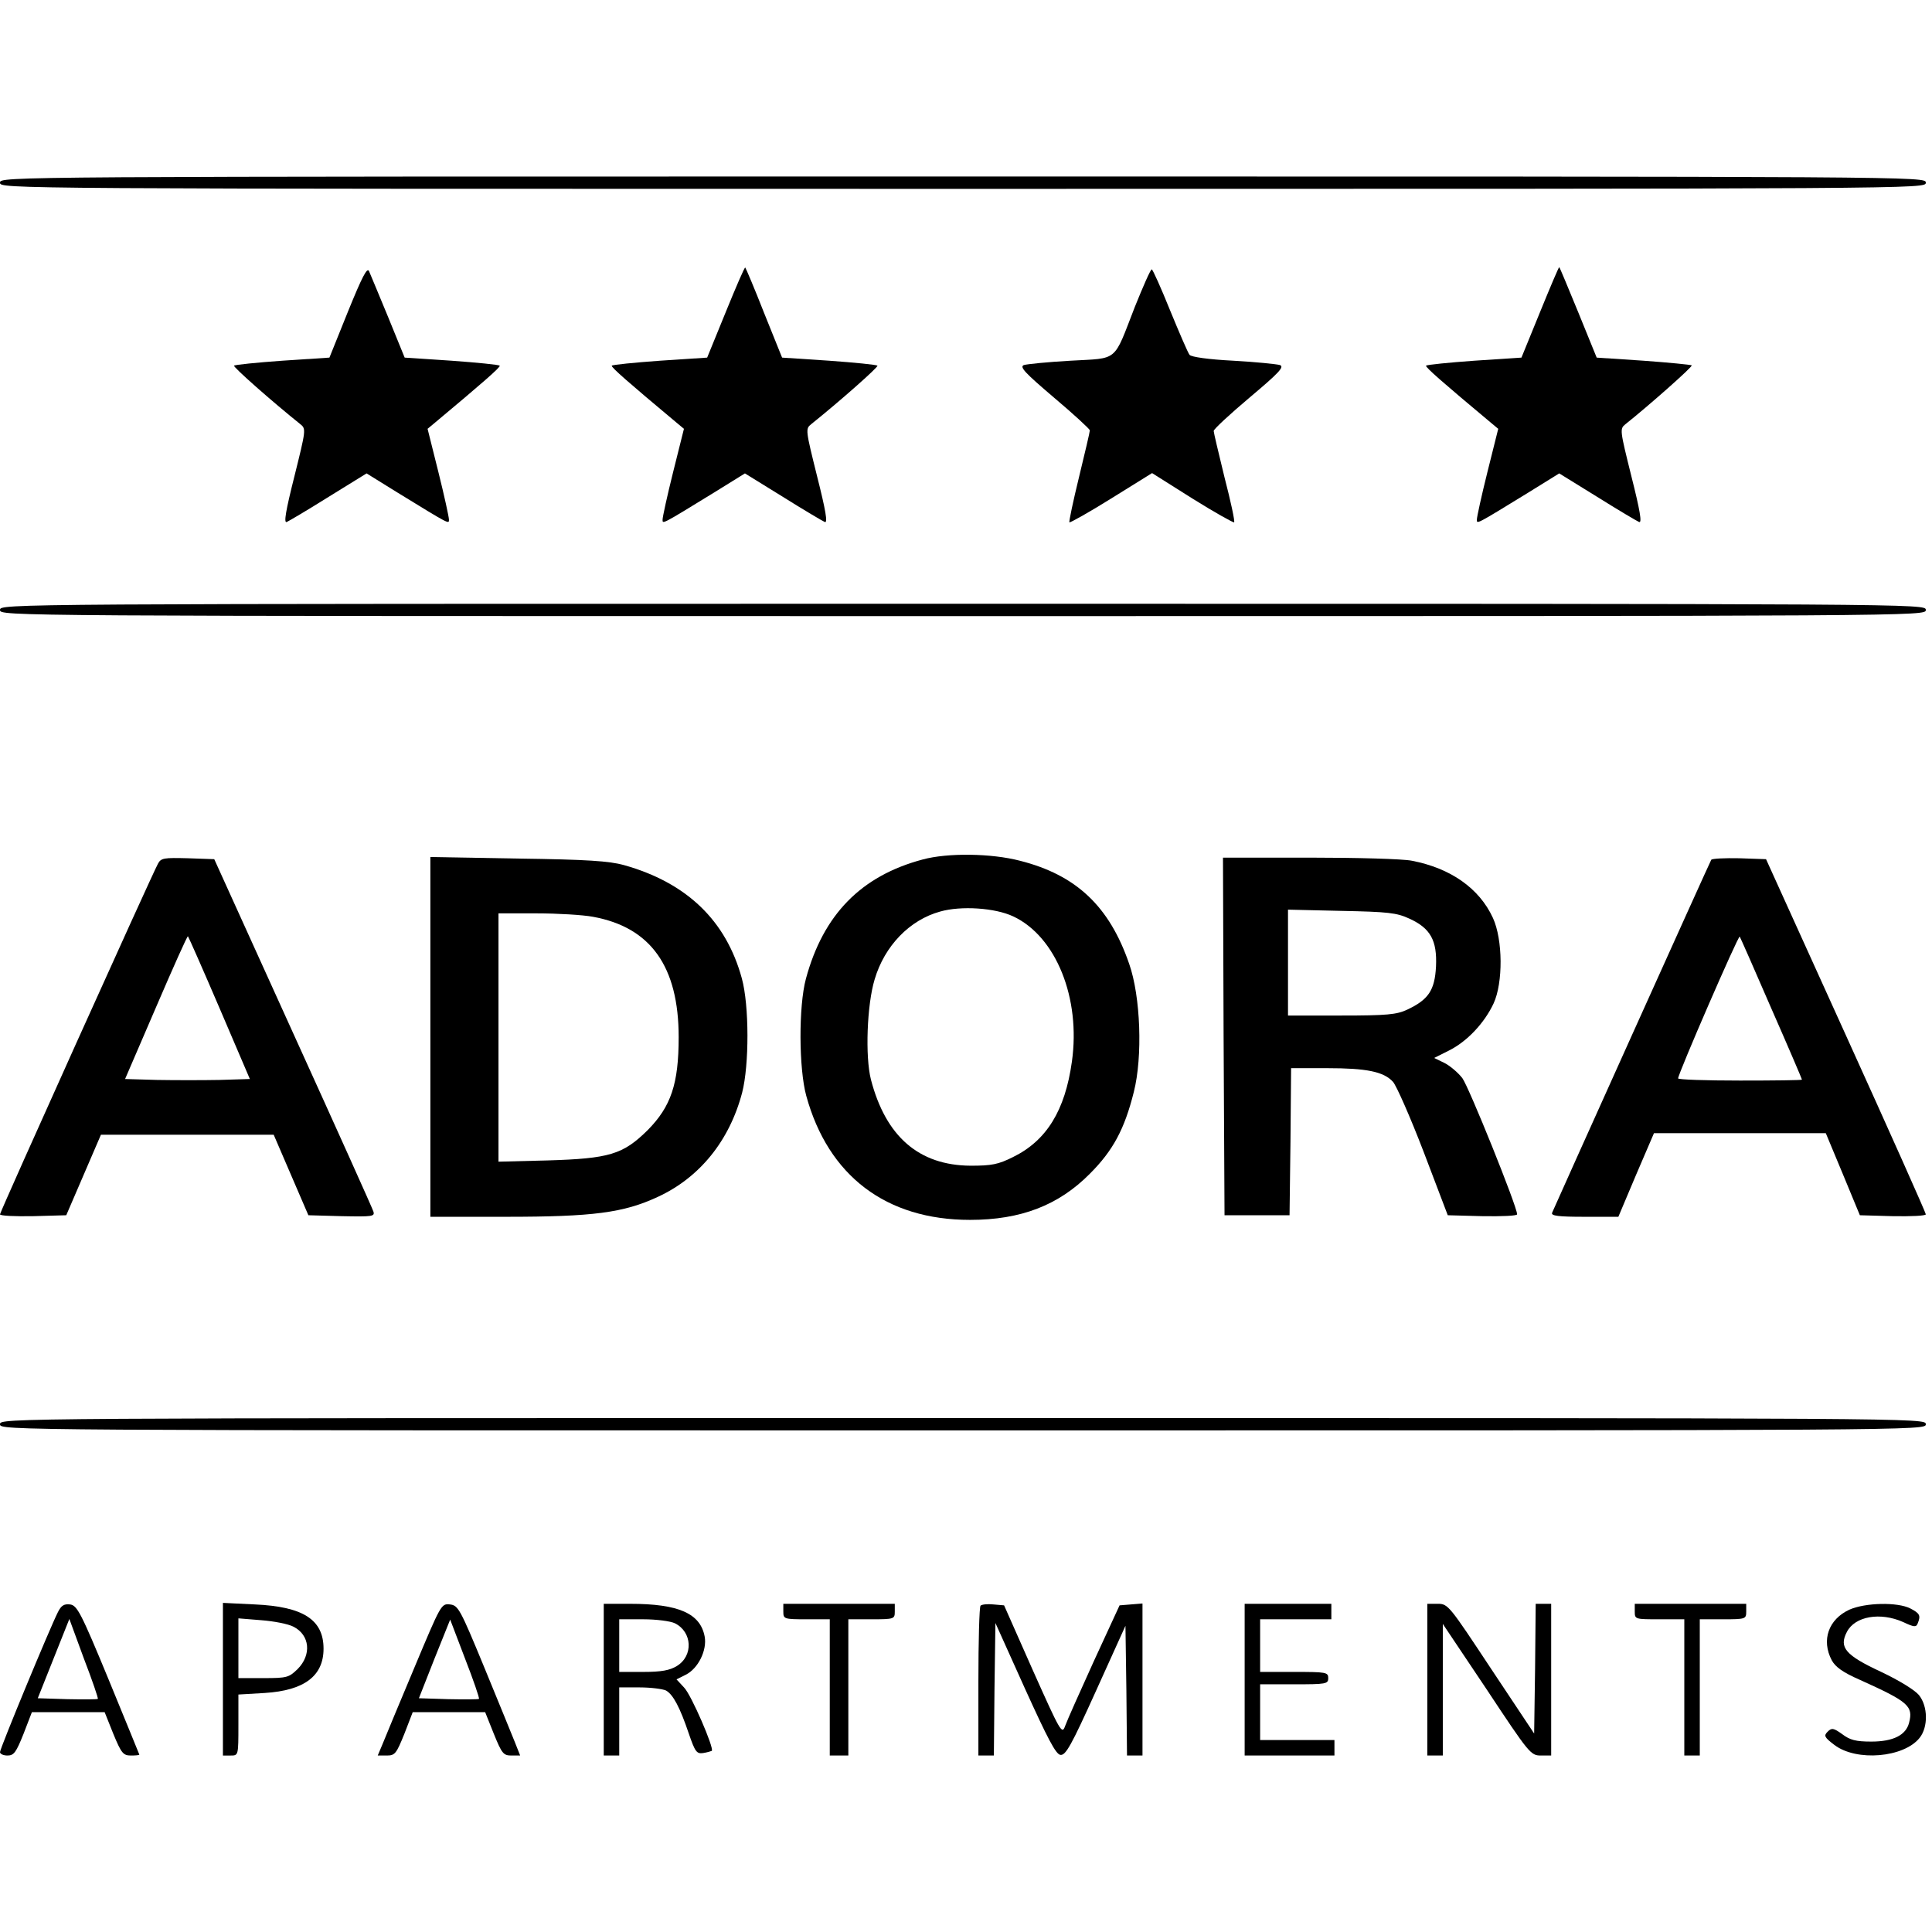
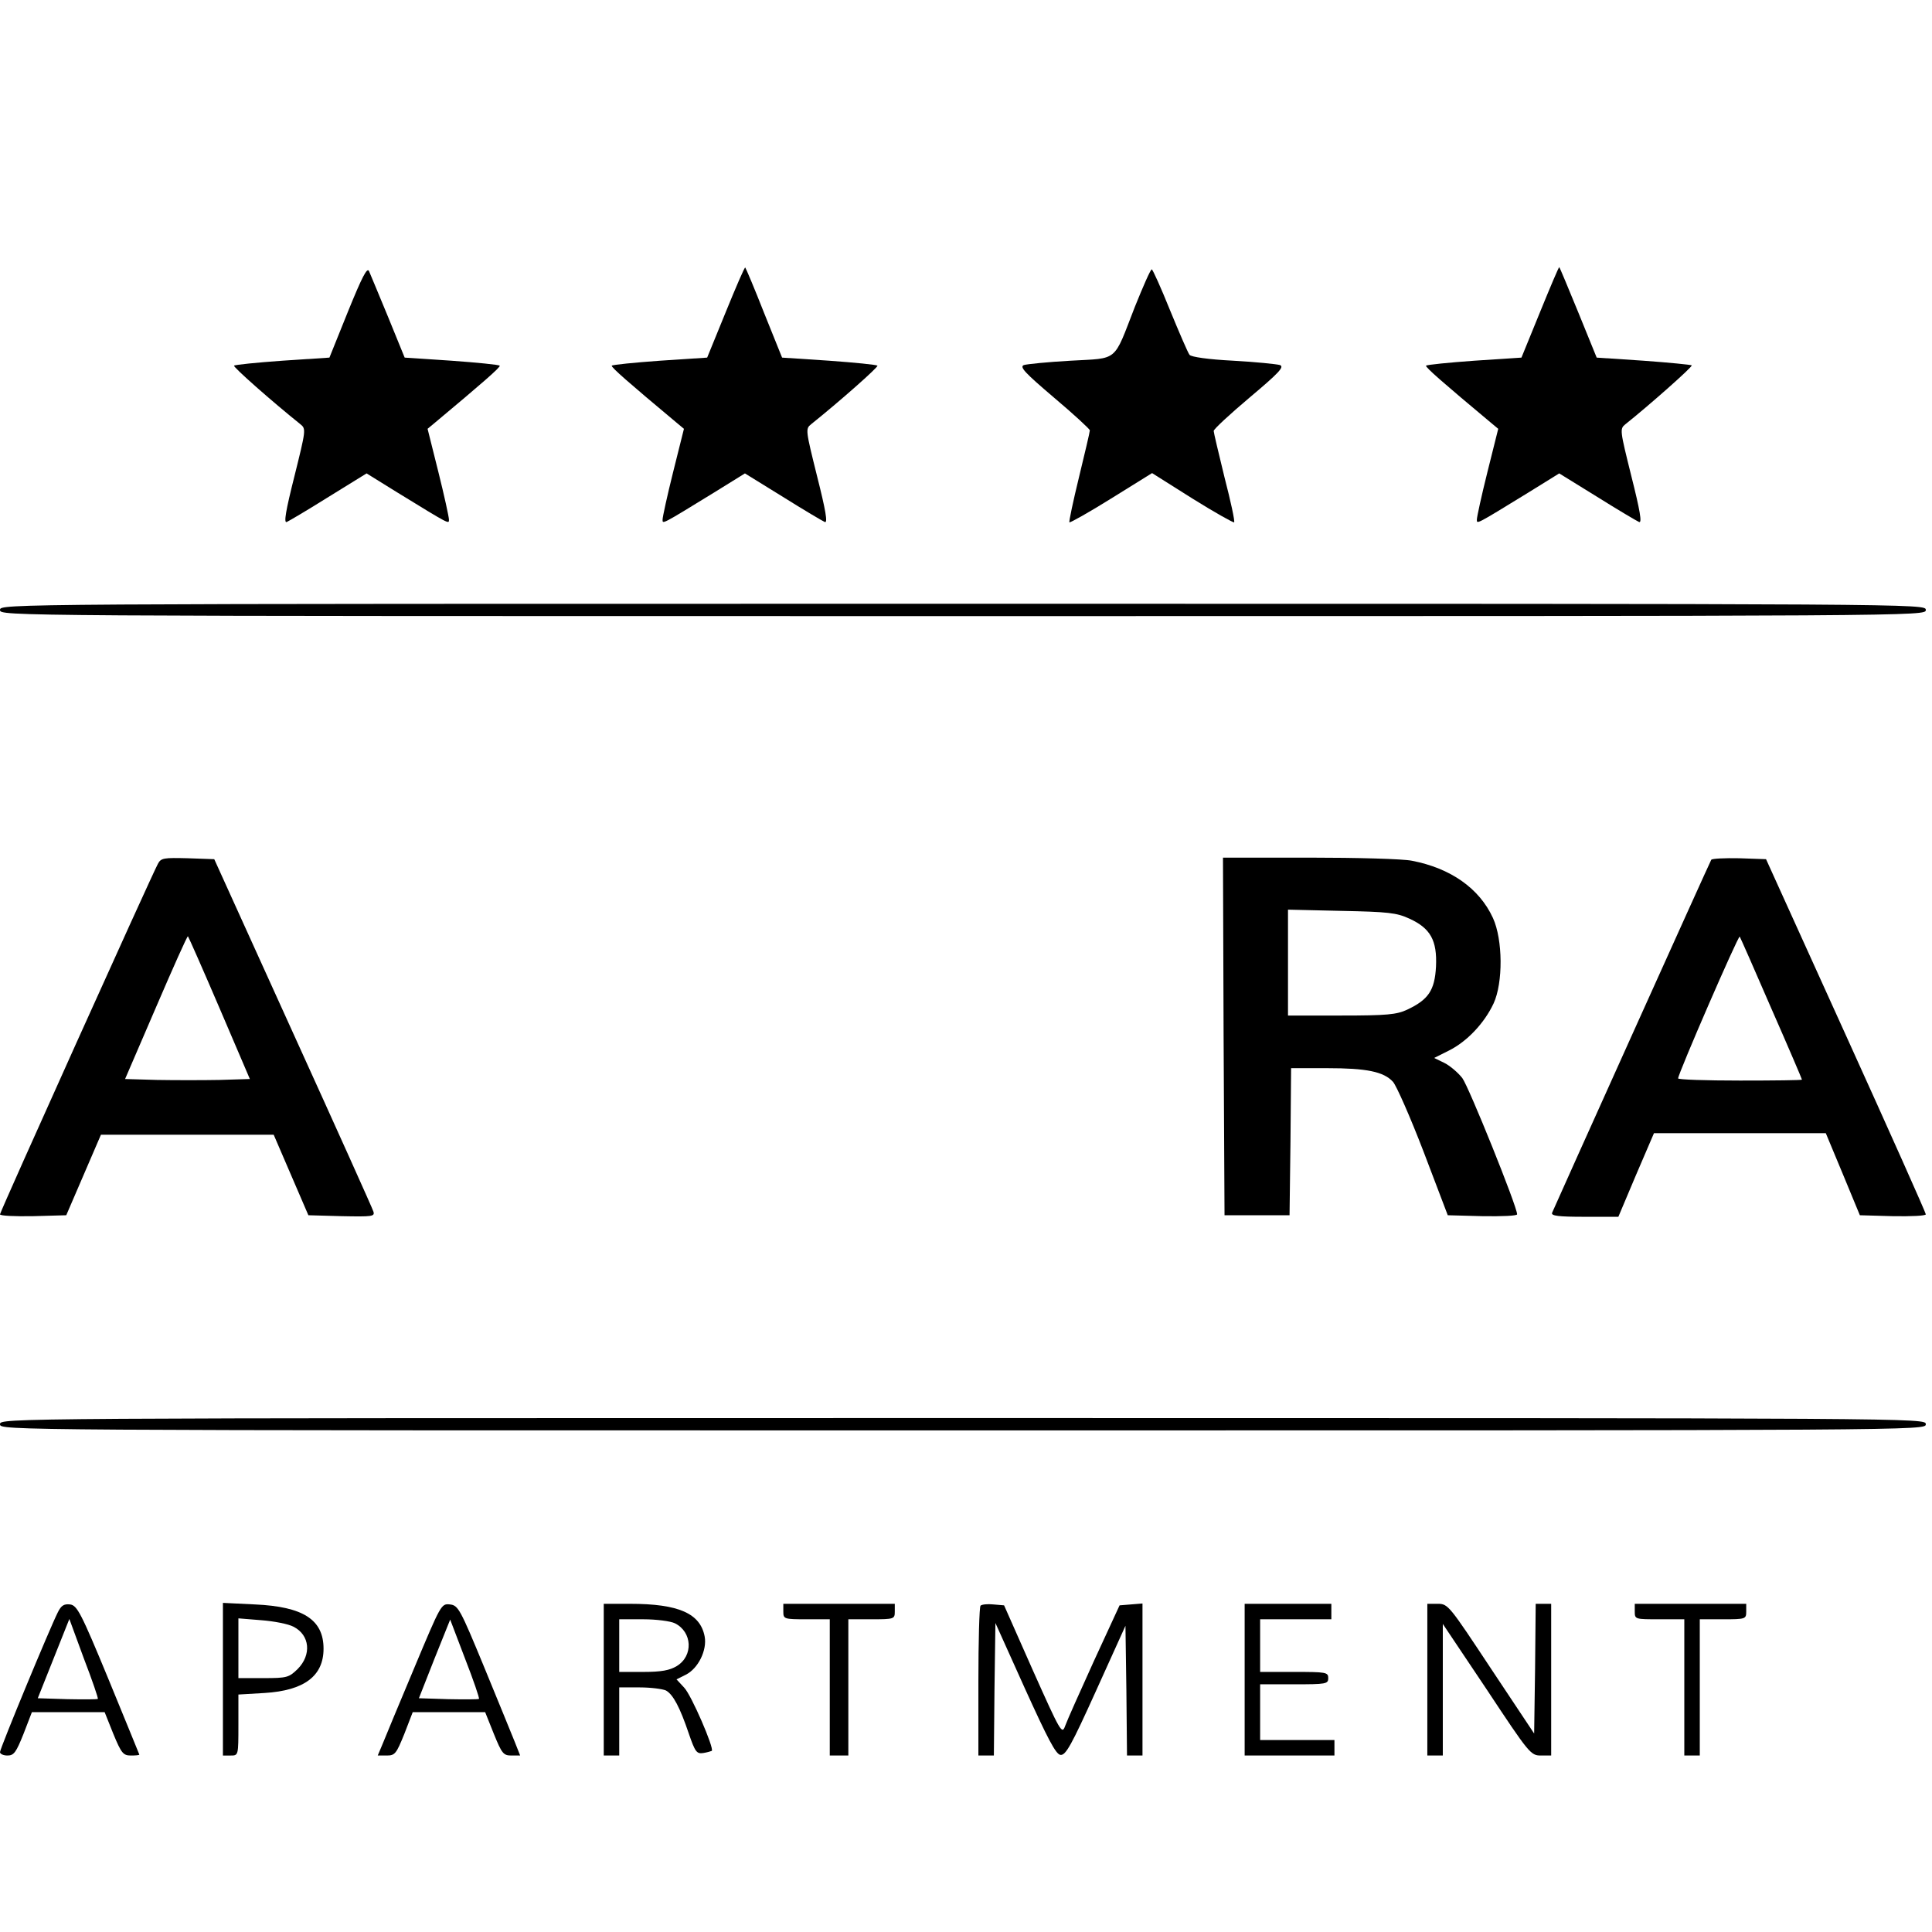
<svg xmlns="http://www.w3.org/2000/svg" version="1.0" width="624pt" height="624pt" viewBox="0 0 624 624" preserveAspectRatio="xMidYMid meet">
  <g transform="translate(0,624) scale(0.1,-0.1)" fill="#000000" stroke="none">
-     <path d="M0 5650 c0 -20 7 -20 3110 -20 3103 0 3110 0 3110 20 0 20 -7 20 -3110 20 -3103 0 -3110 0 -3110 -20z" />
    <path d="M1124 5234 l-60 -149 -152 -10 c-83 -6 -153 -13 -156 -16 -4 -4 124 -117 214 -189 19 -15 18 -19 -19 -168 -28 -111 -35 -152 -25 -148 7 3 68 39 135 81 l123 76 100 -62 c171 -105 166 -102 166 -87 0 8 -15 77 -34 153 l-35 140 24 20 c152 127 213 180 209 184 -3 3 -73 10 -156 16 l-151 10 -53 130 c-30 72 -57 138 -62 149 -6 14 -22 -17 -68 -130z" />
    <path d="M2344 5232 l-60 -147 -152 -10 c-83 -6 -153 -13 -156 -16 -4 -4 57 -57 209 -184 l24 -20 -35 -140 c-19 -76 -34 -145 -34 -153 0 -15 -5 -18 166 87 l100 62 123 -76 c67 -42 128 -78 135 -81 10 -4 3 37 -25 148 -37 149 -38 153 -19 168 90 72 218 185 214 189 -3 3 -73 10 -156 16 l-152 10 -58 144 c-31 79 -59 145 -61 147 -2 2 -30 -63 -63 -144z" />
    <path d="M4974 5232 l-60 -147 -152 -10 c-83 -6 -153 -13 -156 -16 -4 -4 57 -57 209 -184 l24 -20 -35 -140 c-19 -76 -34 -145 -34 -153 0 -15 -5 -18 166 87 l100 62 123 -76 c67 -42 128 -78 135 -81 10 -4 3 37 -25 148 -37 149 -38 153 -19 168 73 58 218 186 214 190 -3 2 -73 9 -156 15 l-151 10 -59 145 c-33 80 -60 146 -62 147 -1 2 -29 -64 -62 -145z" />
    <path d="M3665 5248 c-70 -180 -51 -164 -207 -173 -73 -4 -141 -11 -151 -14 -15 -6 3 -25 97 -105 64 -54 116 -102 116 -106 0 -5 -16 -73 -35 -151 -19 -78 -33 -144 -31 -146 2 -2 63 32 135 77 l132 82 130 -82 c72 -45 133 -79 135 -77 3 3 -11 68 -31 145 -19 78 -35 145 -35 150 0 6 52 54 116 108 95 80 113 99 98 105 -11 3 -78 10 -151 14 -79 4 -136 12 -141 19 -5 6 -33 71 -63 144 -29 72 -56 132 -59 132 -4 0 -28 -55 -55 -122z" />
-     <path d="M0 4270 c0 -20 7 -20 3110 -20 3103 0 3110 0 3110 20 0 20 -7 20 -3110 20 -3103 0 -3110 0 -3110 -20z" />
-     <path d="M2980 3464 c-199 -53 -321 -178 -377 -385 -24 -89 -23 -290 1 -378 71 -259 258 -401 529 -401 164 0 286 47 387 149 75 75 112 144 142 264 29 114 22 309 -15 414 -64 186 -171 287 -353 333 -92 24 -233 26 -314 4z m293 -184 c138 -65 218 -264 189 -469 -22 -158 -82 -255 -190 -308 -48 -24 -69 -28 -137 -28 -167 1 -274 94 -322 278 -19 74 -13 242 12 324 32 108 113 192 212 219 67 19 177 12 236 -16z" />
+     <path d="M0 4270 c0 -20 7 -20 3110 -20 3103 0 3110 0 3110 20 0 20 -7 20 -3110 20 -3103 0 -3110 0 -3110 -20" />
    <path d="M510 3450 c-23 -43 -510 -1124 -510 -1132 0 -5 48 -7 107 -6 l107 3 56 130 56 130 279 0 279 0 56 -130 56 -130 108 -3 c99 -2 107 -1 102 15 -3 10 -120 270 -260 578 l-254 560 -85 3 c-78 2 -87 1 -97 -18z m199 -466 l98 -229 -98 -3 c-54 -1 -145 -1 -202 0 l-103 3 100 232 c55 128 101 231 103 229 2 -2 48 -106 102 -232z" />
-     <path d="M1390 2891 l0 -581 244 0 c282 0 380 13 490 64 135 62 232 181 273 337 23 89 23 282 -1 369 -51 187 -178 309 -381 366 -47 13 -119 18 -342 21 l-283 5 0 -581z m525 388 c187 -34 277 -161 277 -389 0 -151 -25 -224 -100 -300 -80 -79 -124 -92 -324 -98 l-158 -4 0 401 0 401 123 0 c68 0 150 -5 182 -11z" />
    <path d="M3952 2893 l3 -578 105 0 105 0 3 238 2 237 117 0 c126 0 182 -11 212 -44 11 -12 56 -114 99 -226 l78 -205 112 -3 c62 -1 112 1 112 6 0 25 -156 412 -177 440 -14 18 -40 40 -58 49 l-33 16 48 24 c58 29 114 88 144 152 31 67 30 206 -2 276 -44 96 -137 161 -262 185 -29 6 -178 10 -331 10 l-279 0 2 -577z m600 380 c68 -31 90 -70 86 -155 -4 -77 -25 -107 -93 -139 -34 -16 -66 -19 -212 -19 l-173 0 0 171 0 171 173 -4 c150 -3 178 -6 219 -25z" />
    <path d="M5527 3463 c-5 -8 -504 -1116 -514 -1140 -4 -10 21 -13 104 -13 l110 0 57 135 58 135 278 0 277 0 55 -132 55 -133 106 -3 c59 -1 107 1 107 6 0 5 -116 265 -258 578 l-258 569 -86 3 c-48 1 -89 -1 -91 -5z m194 -480 c55 -125 99 -228 99 -230 0 -2 -90 -3 -200 -3 -110 0 -200 3 -200 7 0 15 194 462 199 458 2 -3 48 -107 102 -232z" />
    <path d="M0 1640 c0 -20 7 -20 3110 -20 3103 0 3110 0 3110 20 0 20 -7 20 -3110 20 -3103 0 -3110 0 -3110 -20z" />
    <path d="M187 1033 c-25 -49 -187 -440 -187 -452 0 -6 11 -11 24 -11 21 0 28 10 52 70 l27 70 117 0 118 0 28 -70 c26 -63 32 -70 57 -70 15 0 27 1 27 3 0 1 -45 110 -99 242 -90 218 -102 240 -125 243 -19 2 -28 -3 -39 -25z m129 -280 c-2 -2 -46 -2 -99 -1 l-95 3 51 128 51 128 47 -128 c27 -70 47 -129 45 -130z" />
    <path d="M720 816 l0 -246 25 0 c25 0 25 0 25 99 l0 98 85 5 c128 8 190 55 190 143 0 94 -66 136 -222 143 l-103 5 0 -247z m228 170 c53 -27 59 -91 13 -137 -28 -27 -34 -29 -110 -29 l-81 0 0 96 0 97 74 -6 c40 -3 87 -12 104 -21z" />
    <path d="M1338 853 c-48 -114 -94 -225 -102 -245 l-16 -38 29 0 c27 0 31 6 57 70 l27 70 117 0 117 0 28 -70 c26 -64 31 -70 57 -70 l28 0 -17 43 c-9 23 -54 132 -99 242 -78 189 -84 200 -111 203 -28 3 -29 0 -115 -205z m209 -100 c-3 -2 -47 -2 -99 -1 l-95 3 50 127 51 127 48 -126 c27 -69 47 -128 45 -130z" />
    <path d="M1950 815 l0 -245 25 0 25 0 0 110 0 110 66 0 c36 0 74 -5 85 -10 23 -13 45 -54 74 -140 20 -58 25 -65 46 -62 13 2 26 6 28 7 8 9 -66 180 -89 204 l-25 27 30 15 c40 20 69 79 61 123 -14 75 -84 106 -241 106 l-85 0 0 -245z m230 182 c56 -28 60 -105 6 -138 -23 -14 -50 -19 -108 -19 l-78 0 0 85 0 85 78 0 c42 0 88 -6 102 -13z" />
    <path d="M2530 1035 c0 -24 2 -25 75 -25 l75 0 0 -220 0 -220 30 0 30 0 0 220 0 220 75 0 c73 0 75 1 75 25 l0 25 -180 0 -180 0 0 -25z" />
    <path d="M3167 1054 c-4 -4 -7 -115 -7 -246 l0 -238 25 0 25 0 2 214 3 214 95 -211 c74 -163 100 -213 115 -215 17 -2 35 30 115 207 l95 210 3 -210 2 -209 25 0 25 0 0 246 0 245 -37 -3 -37 -3 -83 -180 c-45 -99 -87 -193 -93 -210 -10 -28 -15 -19 -104 180 l-93 210 -35 3 c-18 2 -37 0 -41 -4z" />
    <path d="M4020 815 l0 -245 145 0 145 0 0 25 0 25 -120 0 -120 0 0 90 0 90 110 0 c103 0 110 1 110 20 0 19 -7 20 -110 20 l-110 0 0 85 0 85 115 0 115 0 0 25 0 25 -140 0 -140 0 0 -245z" />
    <path d="M4610 815 l0 -245 25 0 25 0 0 213 0 212 142 -212 c137 -207 142 -213 175 -213 l33 0 0 245 0 245 -25 0 -25 0 -2 -210 -3 -209 -139 209 c-135 204 -139 210 -172 210 l-34 0 0 -245z" />
    <path d="M5280 1035 c0 -25 1 -25 80 -25 l80 0 0 -220 0 -220 25 0 25 0 0 220 0 220 75 0 c73 0 75 1 75 25 l0 25 -180 0 -180 0 0 -25z" />
-     <path d="M5973 1041 c-67 -31 -91 -98 -57 -163 12 -22 35 -39 92 -64 155 -70 172 -84 158 -138 -10 -40 -51 -61 -122 -61 -50 0 -69 5 -94 24 -28 20 -34 21 -47 8 -13 -13 -11 -18 22 -43 71 -54 224 -41 275 23 28 35 27 102 -2 138 -13 16 -63 47 -122 75 -116 54 -137 79 -111 129 26 51 108 65 182 32 36 -17 42 -17 47 -4 10 25 7 32 -24 48 -41 21 -145 19 -197 -4z" />
  </g>
</svg>